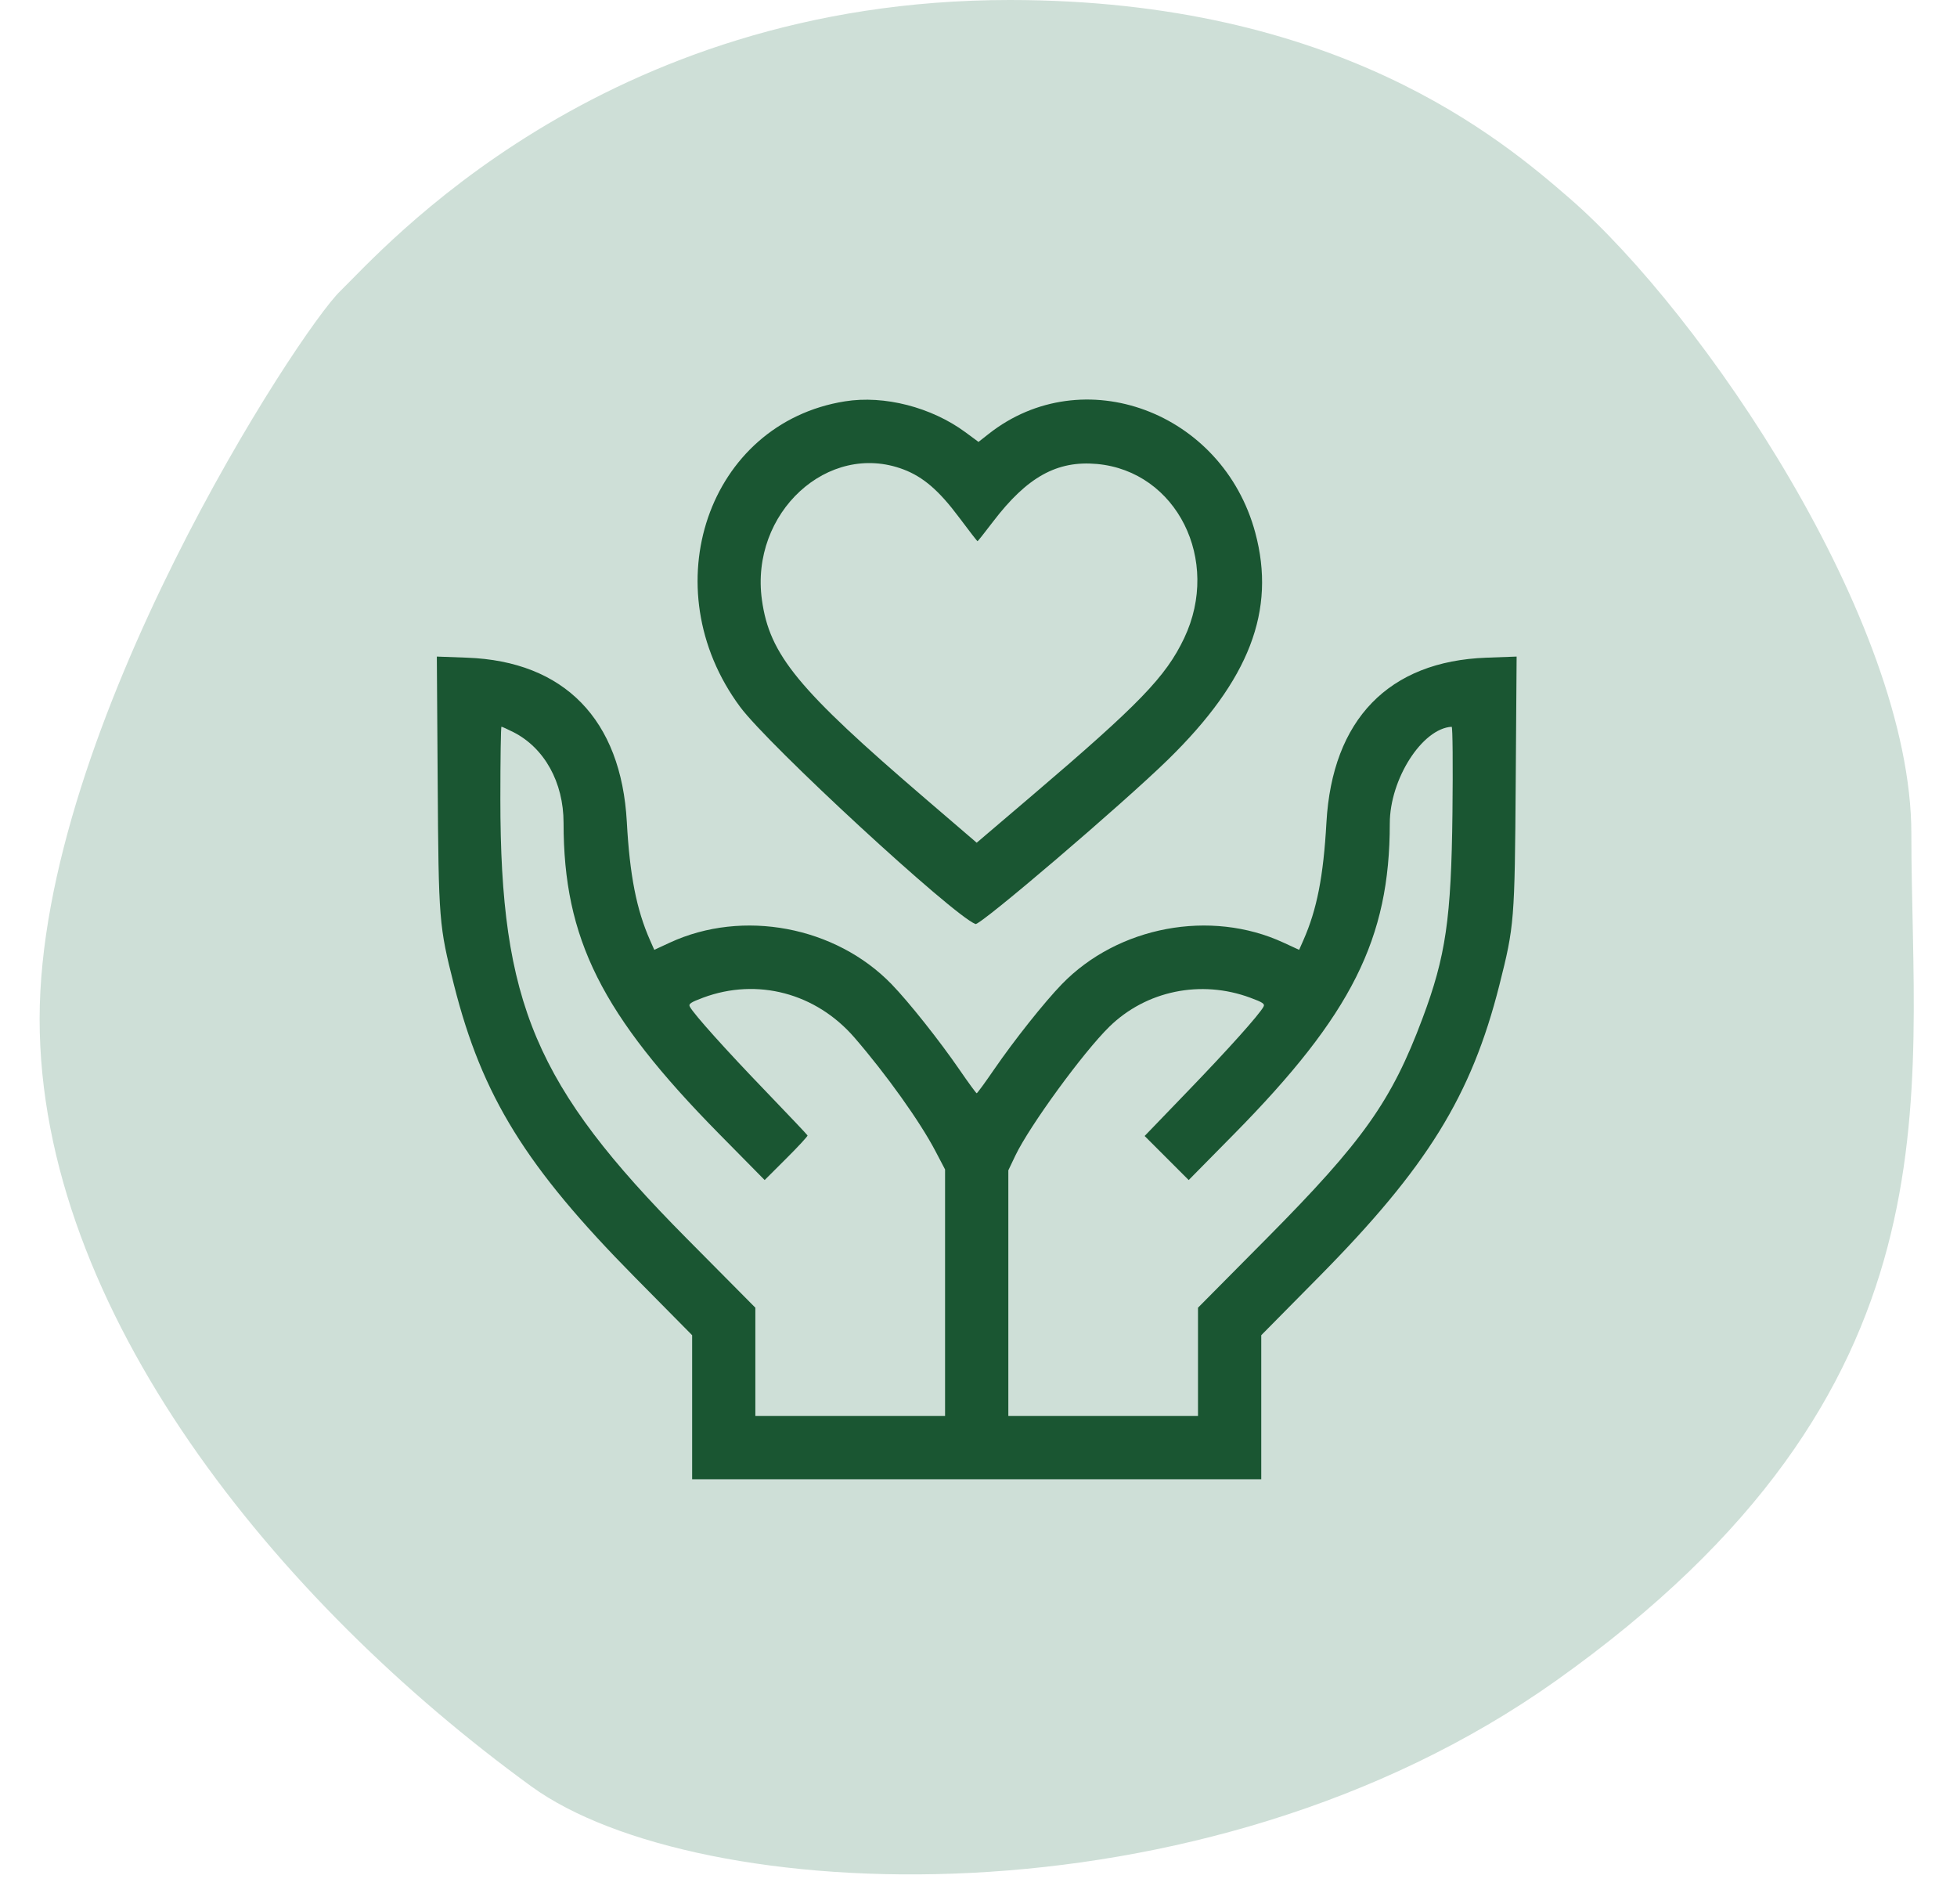
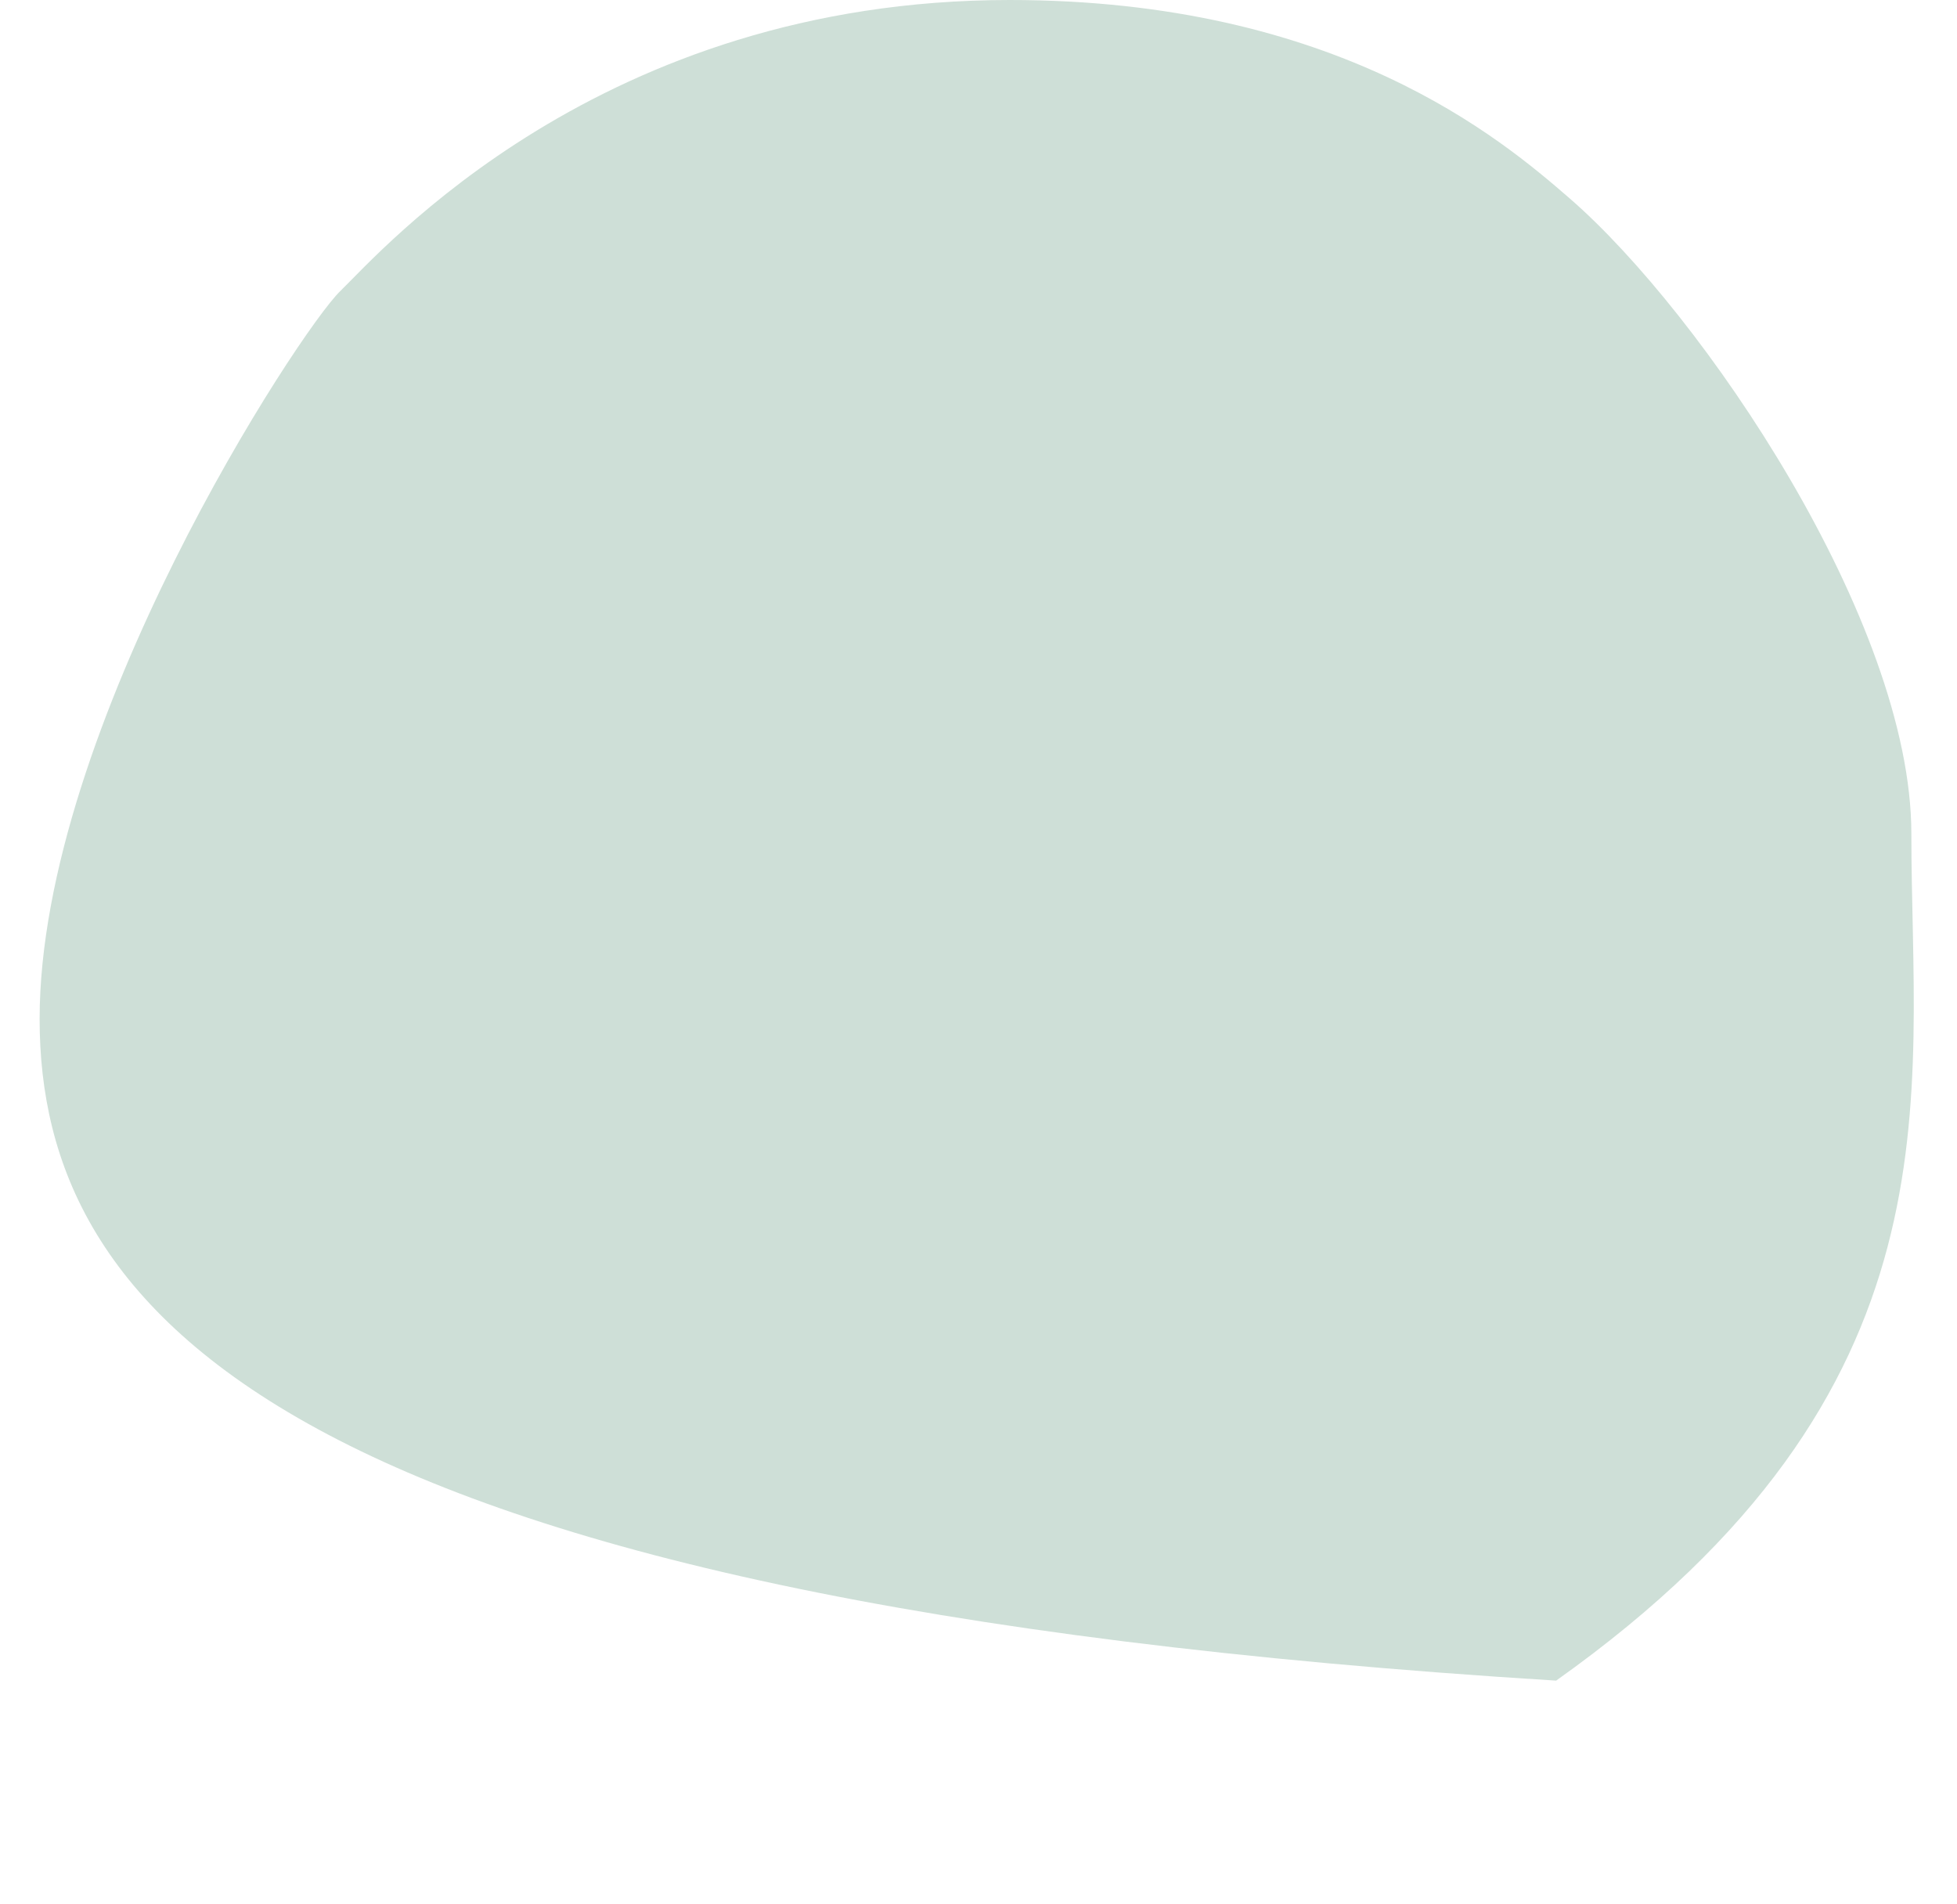
<svg xmlns="http://www.w3.org/2000/svg" width="37" height="36" viewBox="0 0 37 36" fill="none">
-   <path d="M19.089 0C25.288 0 28.388 2.631 29.68 3.753C32.177 5.921 36.137 11.738 36.137 15.76C36.137 20.764 37.171 26.267 29.421 31.771C22.705 36.541 13.148 36.023 10.048 33.772C5.226 30.27 0.749 24.766 0.749 19.263C0.749 13.759 5.657 6.254 6.432 5.504C7.207 4.753 11.34 0 19.089 0Z" fill="#CEDFD7" />
-   <path fill-rule="evenodd" clip-rule="evenodd" d="M15.975 7.587C13.388 7.999 12.321 11.108 13.993 13.363C14.534 14.093 18.015 17.303 18.443 17.468C18.529 17.501 21.226 15.198 22.085 14.358C23.623 12.854 24.128 11.541 23.733 10.071C23.117 7.78 20.473 6.8 18.692 8.203L18.5 8.354L18.254 8.172C17.609 7.697 16.718 7.468 15.975 7.587ZM17.081 8.874C17.455 9.016 17.752 9.272 18.129 9.776C18.316 10.026 18.474 10.231 18.482 10.231C18.488 10.231 18.621 10.064 18.776 9.86C19.42 9.016 19.984 8.703 20.74 8.771C22.247 8.909 23.088 10.589 22.389 12.063C22.042 12.793 21.545 13.307 19.512 15.04L18.466 15.931L17.501 15.103C15.079 13.025 14.549 12.381 14.405 11.339C14.178 9.696 15.655 8.335 17.081 8.874ZM8.275 14.778C8.293 17.416 8.299 17.497 8.584 18.622C9.115 20.723 9.943 22.06 12 24.142L13.086 25.241V26.602V27.964H18.466H23.846V26.602V25.241L24.932 24.142C26.982 22.068 27.818 20.718 28.348 18.622C28.631 17.501 28.638 17.416 28.657 14.778L28.674 12.412L28.103 12.433C26.256 12.5 25.188 13.601 25.078 15.551C25.021 16.571 24.898 17.195 24.642 17.775L24.562 17.956L24.265 17.819C22.887 17.182 21.136 17.511 20.075 18.606C19.745 18.946 19.172 19.668 18.795 20.217C18.625 20.465 18.477 20.667 18.466 20.667C18.455 20.667 18.307 20.465 18.137 20.217C17.759 19.668 17.186 18.946 16.857 18.606C15.796 17.511 14.044 17.182 12.666 17.819L12.37 17.956L12.29 17.775C12.034 17.196 11.906 16.547 11.851 15.537C11.744 13.603 10.67 12.5 8.829 12.433L8.259 12.412L8.275 14.778ZM9.707 13.841C10.294 14.139 10.655 14.791 10.655 15.555C10.655 17.747 11.371 19.178 13.601 21.44L14.457 22.308L14.867 21.899C15.093 21.674 15.274 21.478 15.268 21.465C15.262 21.451 14.905 21.074 14.475 20.627C13.731 19.855 13.12 19.175 13.043 19.032C13.014 18.977 13.056 18.949 13.296 18.859C14.318 18.48 15.426 18.773 16.155 19.615C16.757 20.311 17.396 21.206 17.686 21.761L17.868 22.108V24.438V26.768H16.075H14.281V25.745V24.721L12.975 23.404C10.122 20.526 9.46 18.963 9.46 15.108C9.46 14.354 9.469 13.738 9.481 13.738C9.493 13.738 9.594 13.784 9.707 13.841ZM27.461 15.361C27.438 17.372 27.335 18.076 26.893 19.256C26.31 20.813 25.773 21.571 23.956 23.404L22.65 24.721V25.745V26.768H20.857H19.064V24.446V22.124L19.197 21.845C19.467 21.282 20.479 19.894 20.973 19.41C21.67 18.728 22.705 18.515 23.638 18.861C23.877 18.949 23.918 18.977 23.888 19.032C23.804 19.186 23.224 19.833 22.46 20.625L21.641 21.475L22.058 21.892L22.474 22.308L23.33 21.44C25.555 19.183 26.276 17.745 26.276 15.568C26.276 14.728 26.889 13.77 27.446 13.739C27.465 13.738 27.471 14.468 27.461 15.361Z" fill="#1A5632" />
+   <path d="M19.089 0C25.288 0 28.388 2.631 29.68 3.753C32.177 5.921 36.137 11.738 36.137 15.76C36.137 20.764 37.171 26.267 29.421 31.771C5.226 30.27 0.749 24.766 0.749 19.263C0.749 13.759 5.657 6.254 6.432 5.504C7.207 4.753 11.34 0 19.089 0Z" fill="#CEDFD7" />
</svg>